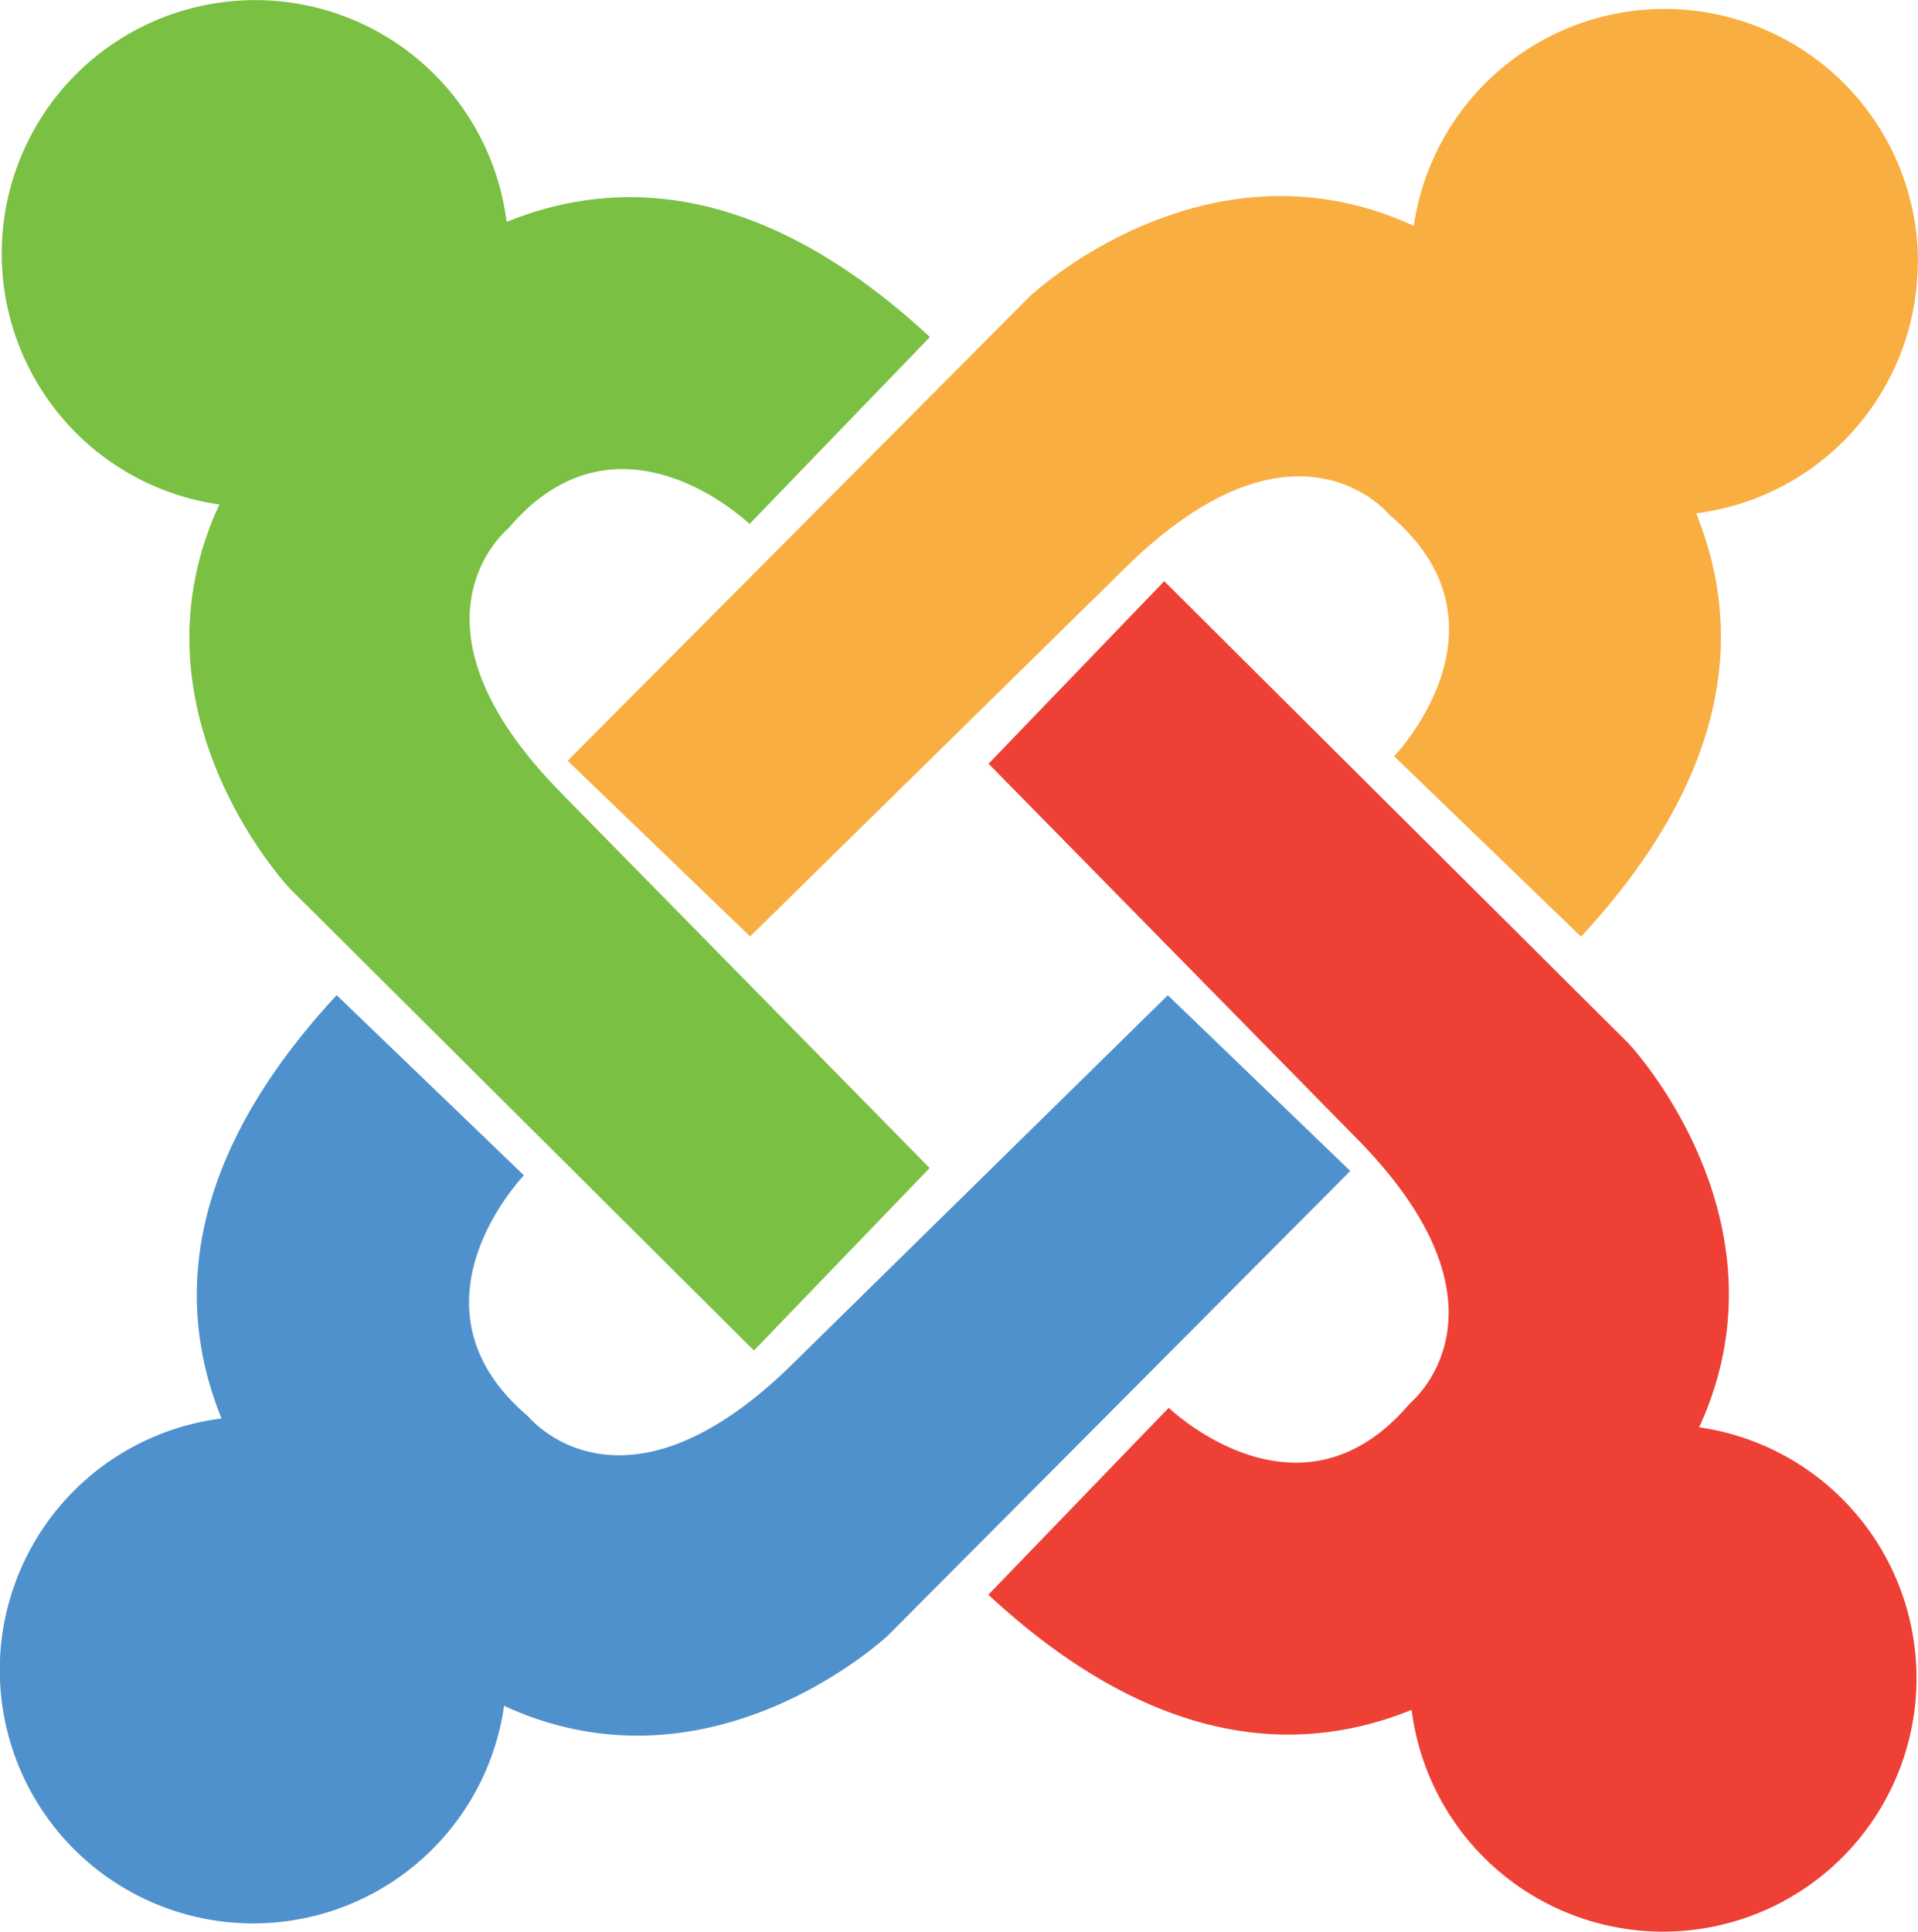
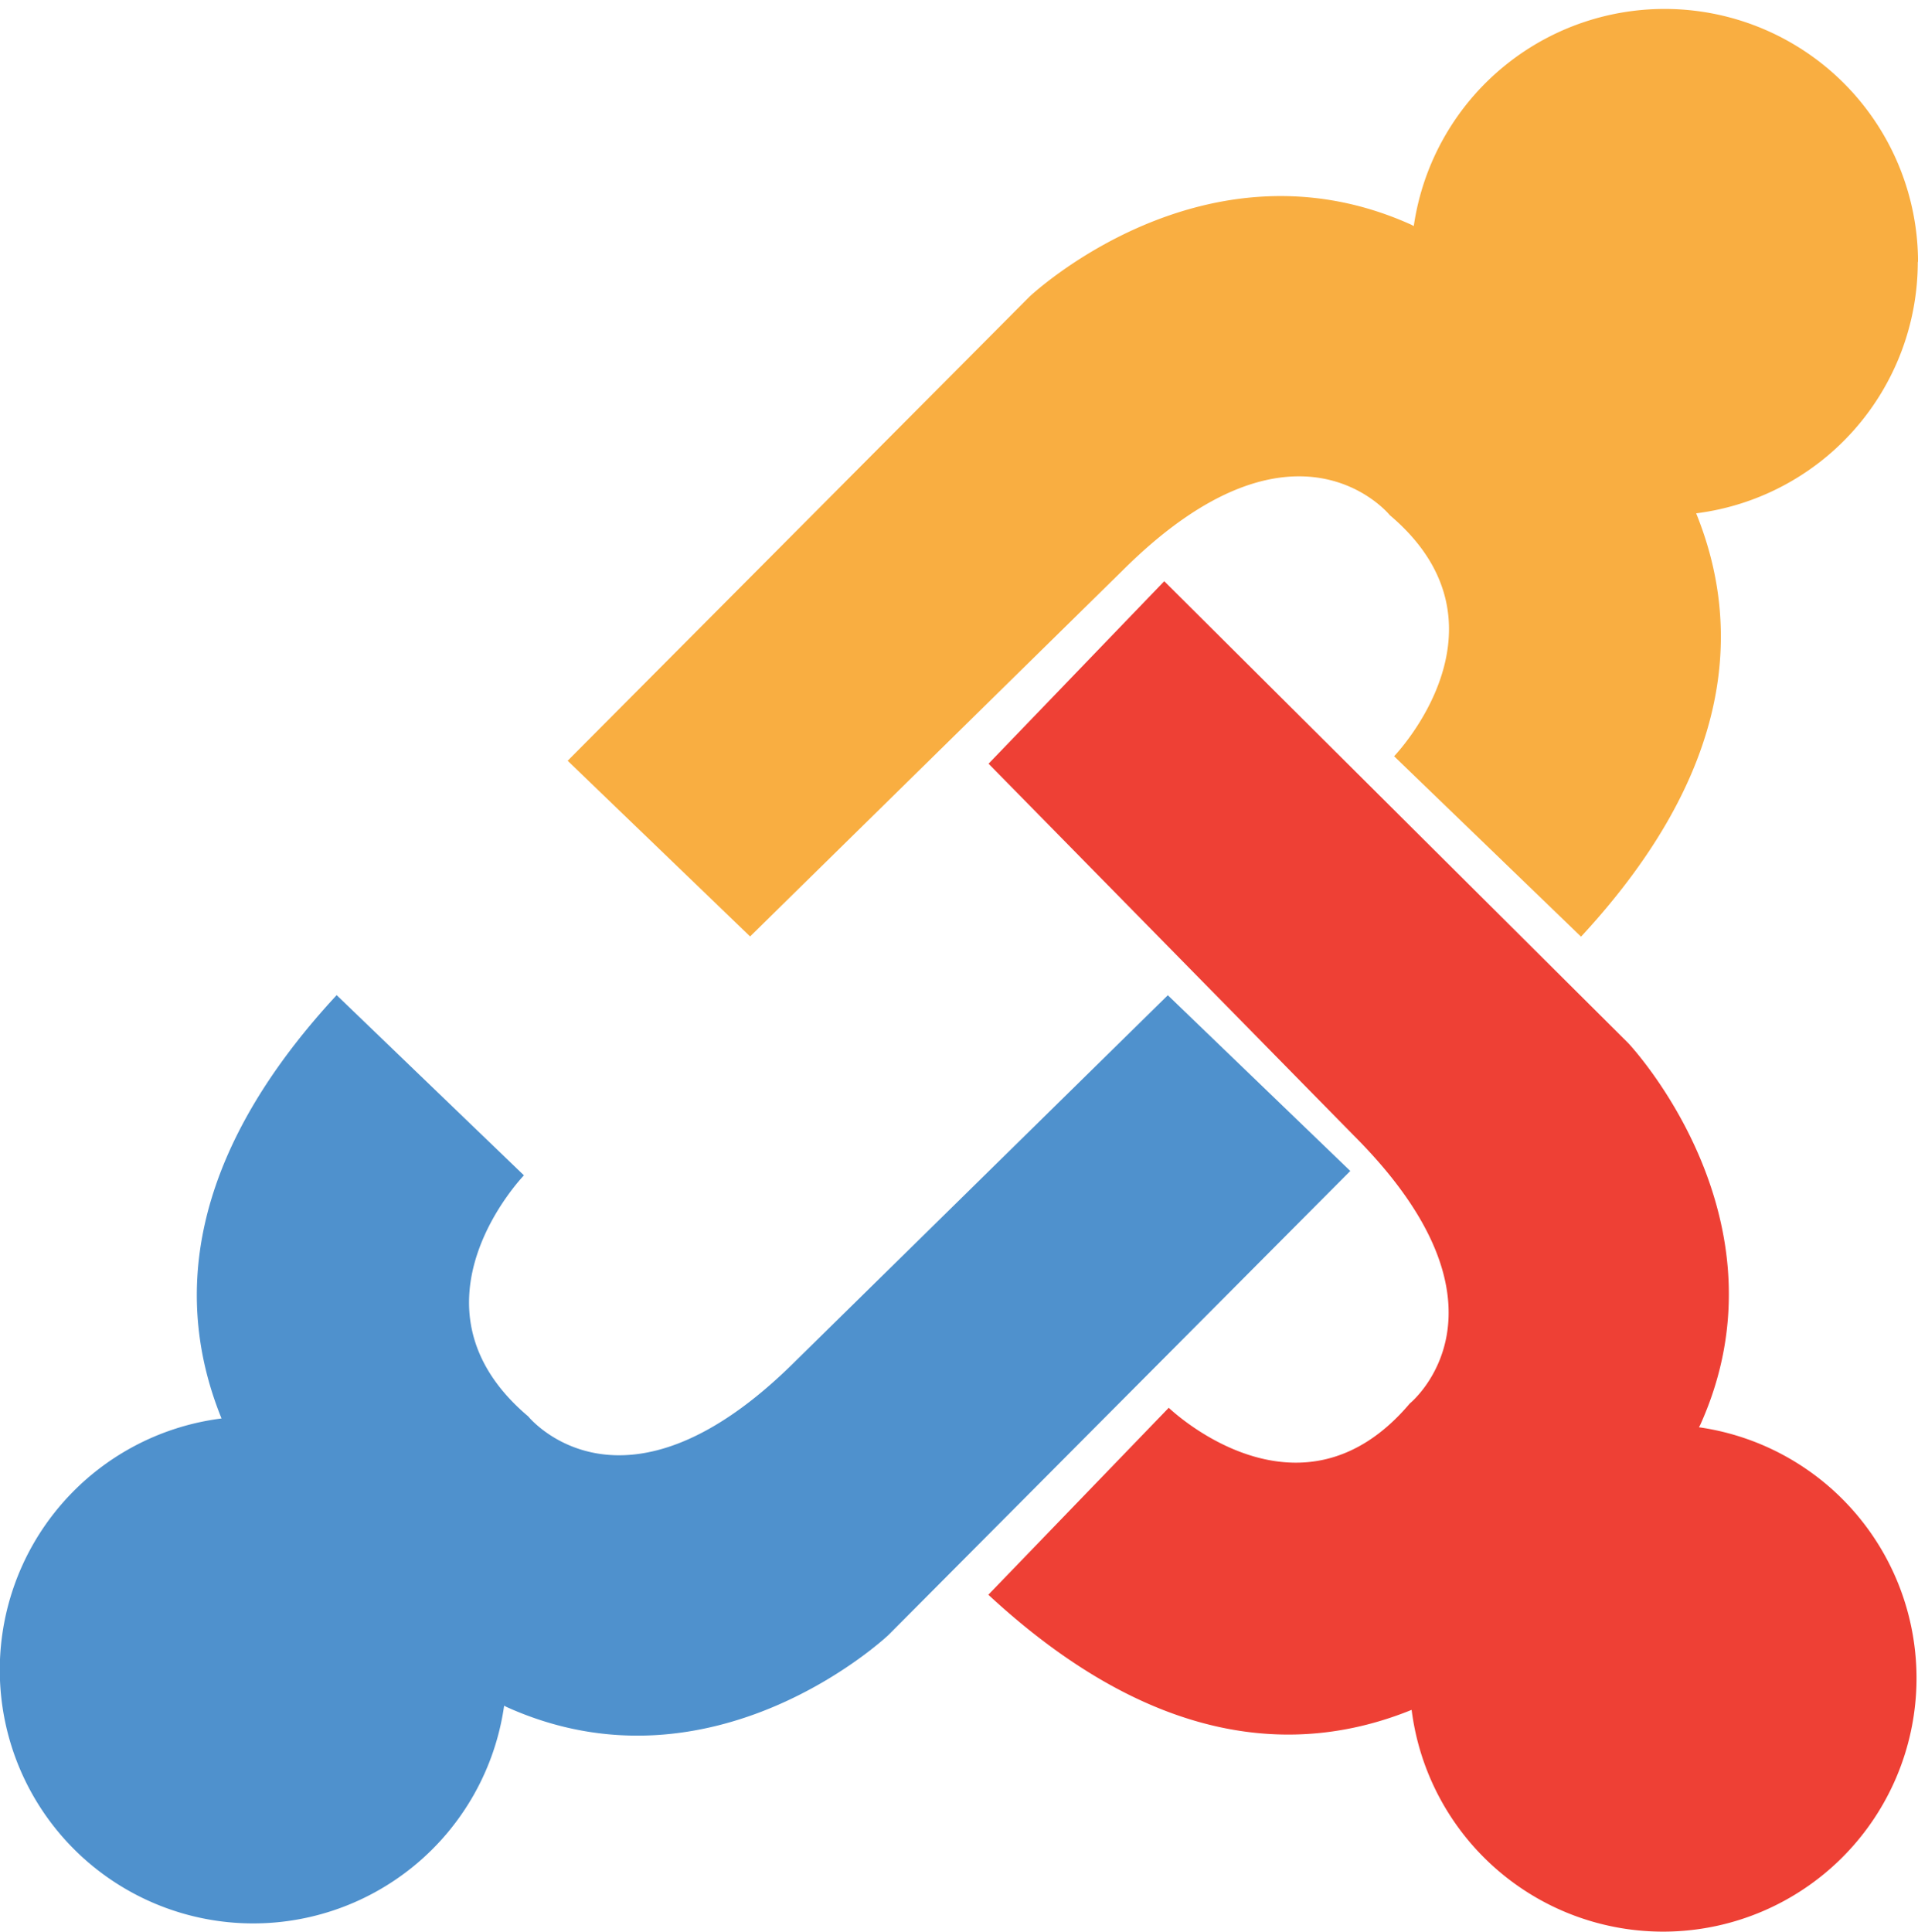
<svg xmlns="http://www.w3.org/2000/svg" width="44.65" height="44.965" viewBox="0 0 44.65 44.965">
  <g id="joomla" transform="translate(-0.663 -0.747)">
    <path id="Path_410" data-name="Path 410" d="M107.569,7.769A5.9,5.9,0,0,0,95.83,6.935l-.06-.032c-4.824-2.176-8.888,1.678-8.888,1.678l-10.749,10.8,4.247,4.09,8.652-8.5c4.04-4.04,6.24-1.306,6.24-1.306,3.041,2.569.1,5.611.1,5.611l4.352,4.2c3.554-3.839,3.76-7.189,2.68-9.854a5.9,5.9,0,0,0,5.159-5.851" transform="translate(-62.255 -0.926)" fill="#f9ae41" />
    <path id="Path_411" data-name="Path 411" d="M148.6,97.709l.032-.06c2.176-4.825-1.678-8.888-1.678-8.888l-10.8-10.75-4.09,4.248,8.5,8.652c4.04,4.04,1.306,6.24,1.306,6.24-2.569,3.041-5.611.1-5.611.1l-4.2,4.352c3.838,3.554,7.189,3.76,9.854,2.68a5.9,5.9,0,1,0,6.685-6.579" transform="translate(-108.388 -63.735)" fill="#ee4035" />
    <path id="Path_412" data-name="Path 412" d="M27.852,133.04l-8.652,8.5c-4.04,4.041-6.24,1.306-6.24,1.306-3.041-2.57-.1-5.611-.1-5.611L8.5,133.04c-3.554,3.838-3.76,7.189-2.68,9.854a5.9,5.9,0,1,0,6.579,6.686l.06.031c4.825,2.176,8.888-1.678,8.888-1.678l10.75-10.8-4.247-4.09" transform="translate(0 -109.129)" fill="#4f91cd" />
-     <path id="Path_413" data-name="Path 413" d="M13.992,19.284c-4.04-4.04-1.306-6.24-1.306-6.24,2.57-3.041,5.611-.1,5.611-.1l4.2-4.352c-3.838-3.554-7.189-3.76-9.854-2.68a5.9,5.9,0,1,0-6.685,6.579l-.031.06C3.746,17.37,7.6,21.433,7.6,21.433l10.8,10.75,4.09-4.247-8.5-8.652" transform="translate(-0.186)" fill="#7ac043" />
  </g>
</svg>